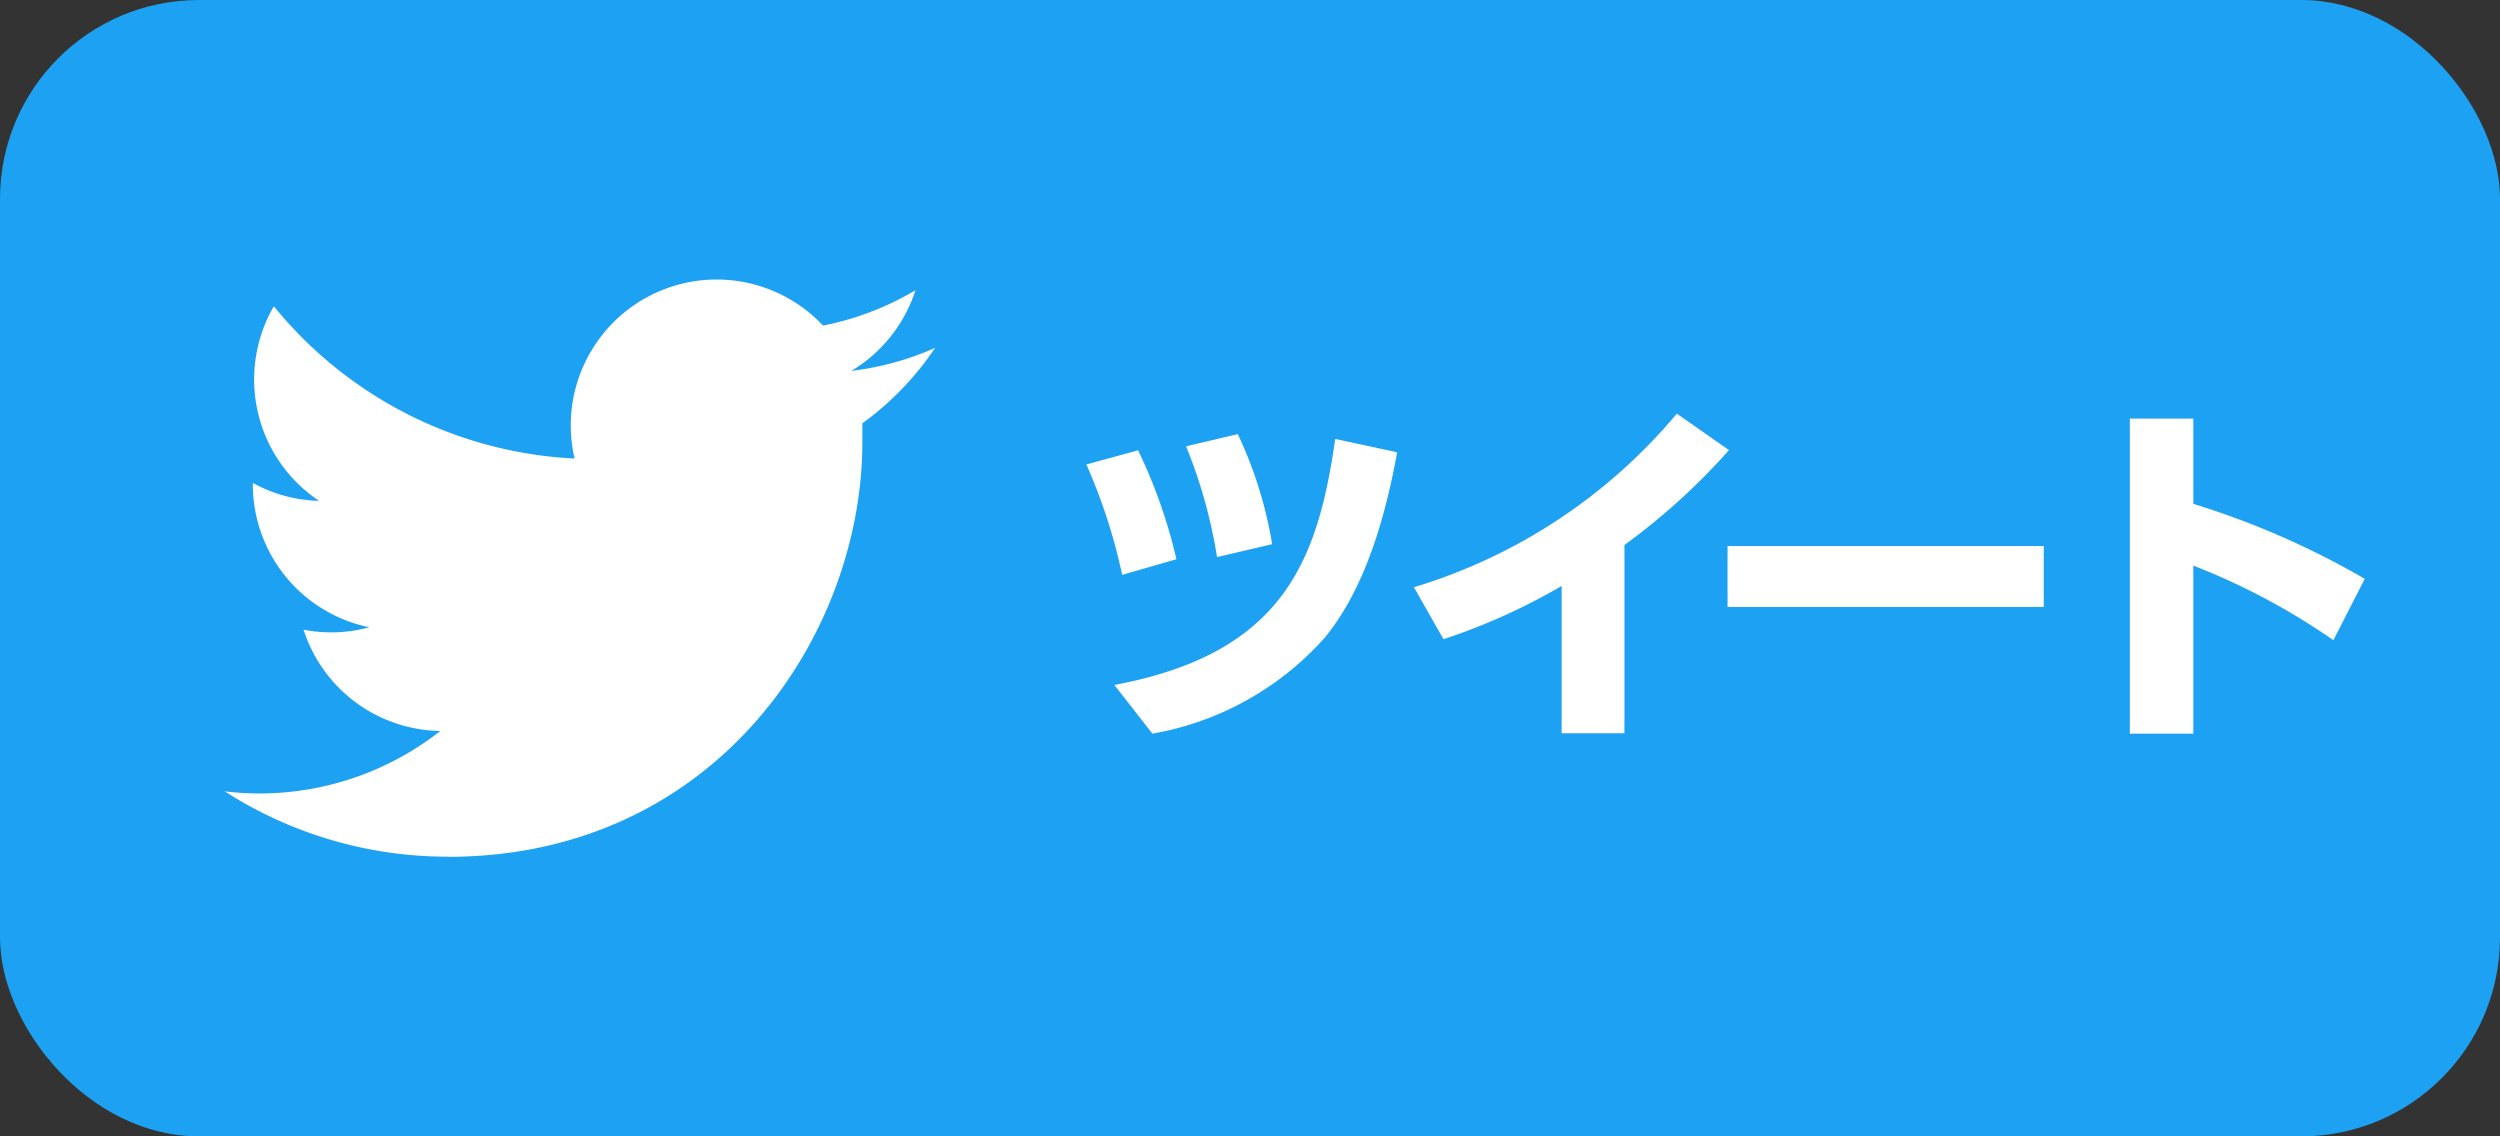
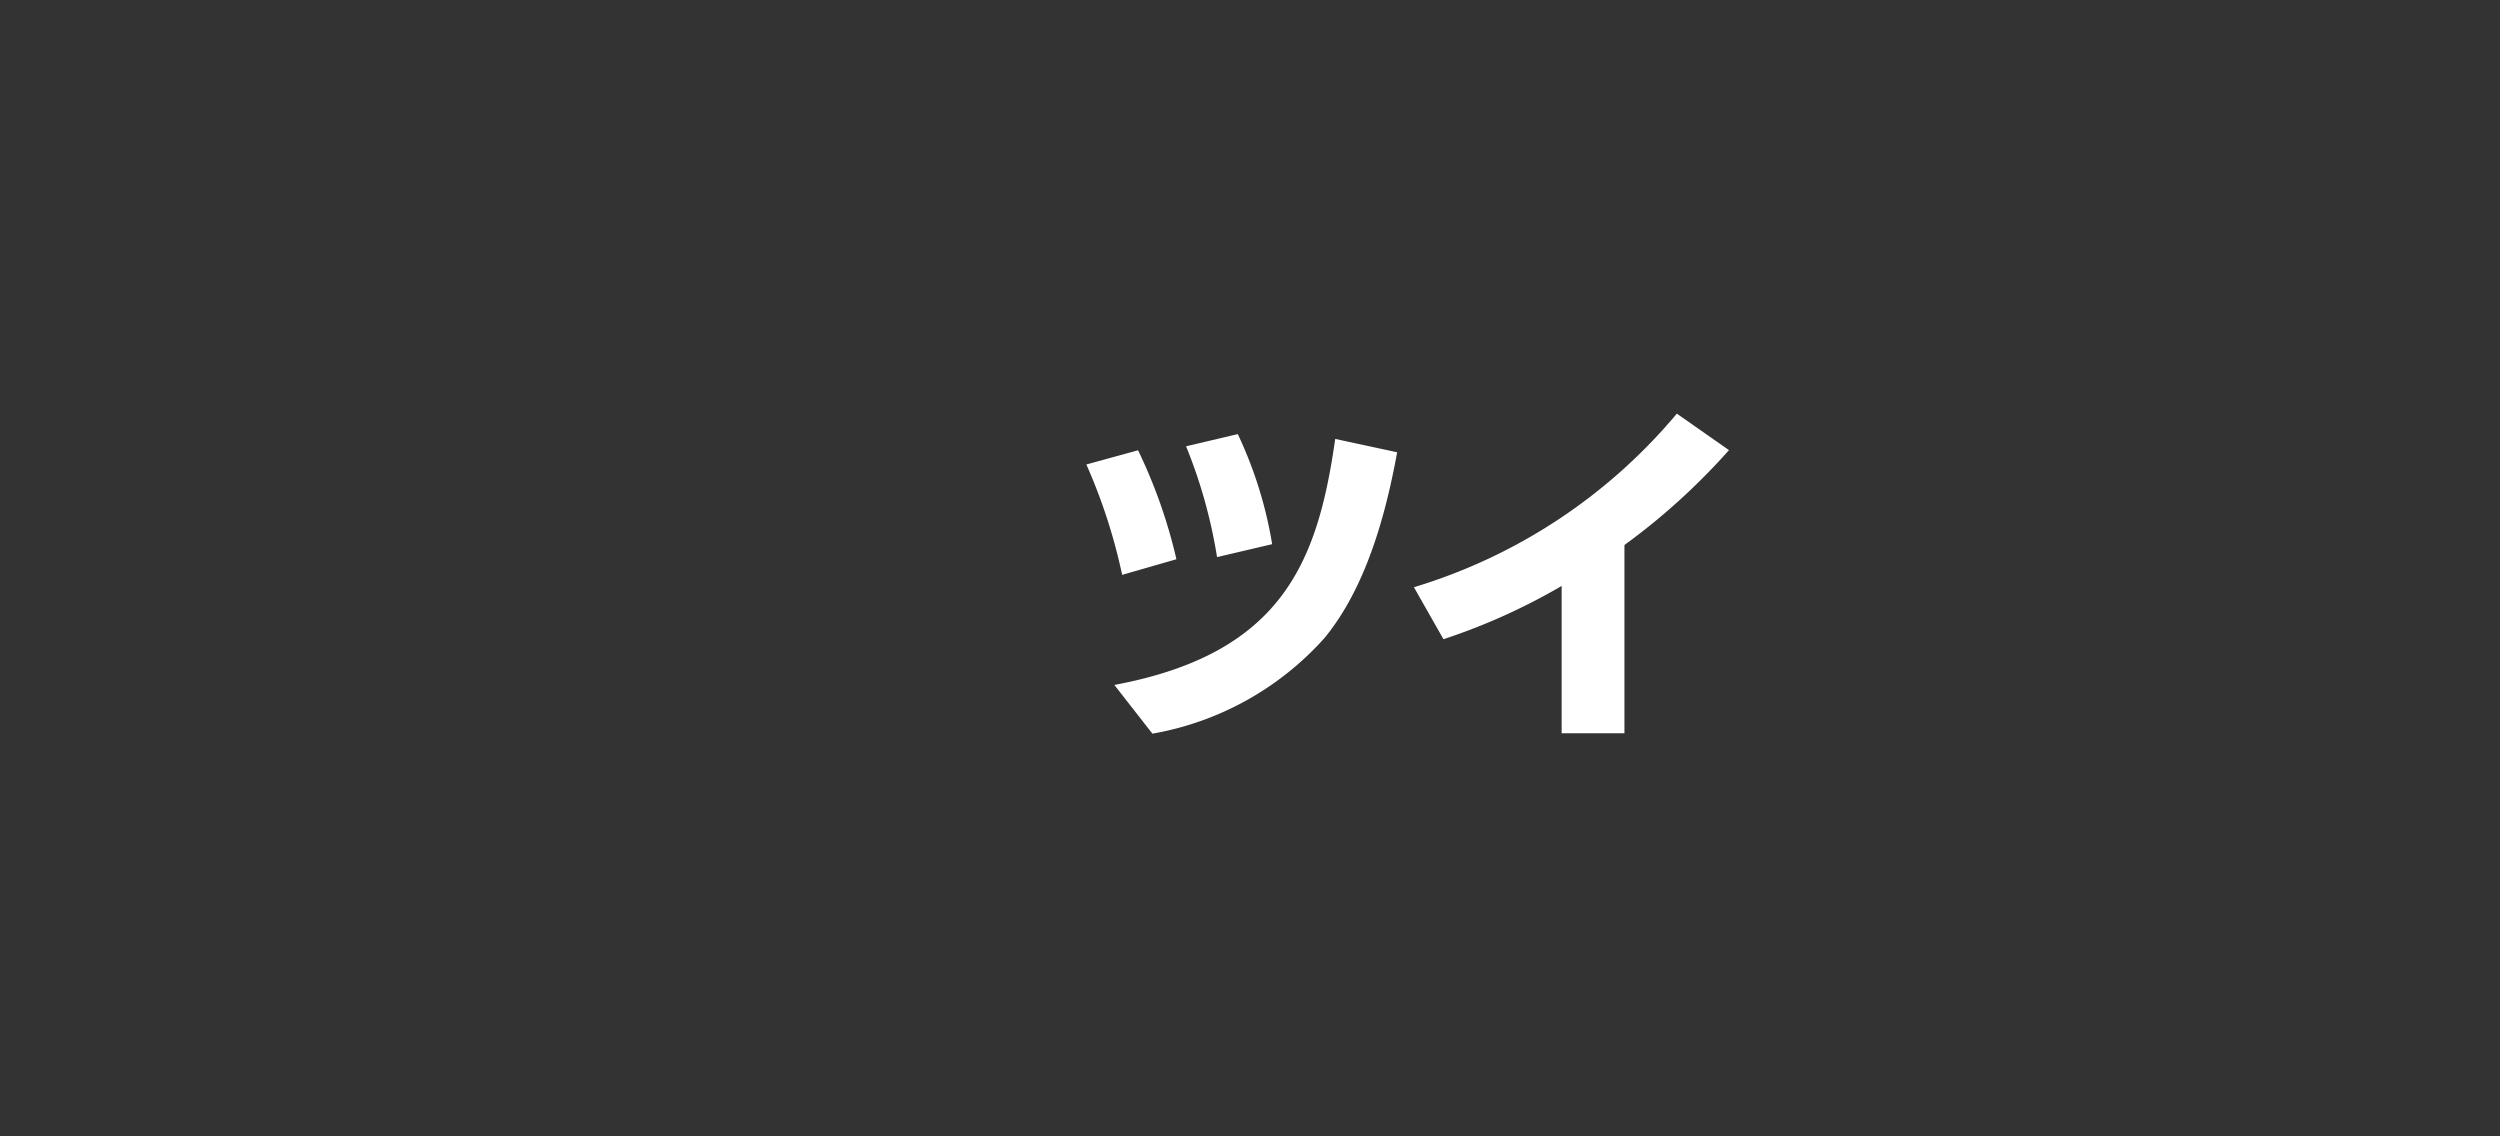
<svg xmlns="http://www.w3.org/2000/svg" id="icon_tw_pc" viewBox="0 0 176 80">
  <rect x="0" y="0" width="176" height="80" fill="#333333" stroke="none" />
  <defs>
    <style>.cls-1{fill:#1da1f2;}.cls-2{fill:#fff;}.cls-3{fill:none;}</style>
  </defs>
  <title>icon_tw_pc</title>
-   <rect class="cls-1" width="176" height="80" rx="14" />
  <g id="Logo_FIXED" data-name="Logo FIXED">
-     <path class="cls-2" d="M31.53,60.32c18.86,0,29.18-15.63,29.18-29.19,0-.44,0-.89,0-1.33a20.85,20.85,0,0,0,5.12-5.31,20.46,20.46,0,0,1-5.89,1.62,10.31,10.31,0,0,0,4.51-5.68,20.38,20.38,0,0,1-6.51,2.49,10.27,10.27,0,0,0-17.49,9.36A29.12,29.12,0,0,1,19.28,21.56a10.27,10.27,0,0,0,3.18,13.7A10.19,10.19,0,0,1,17.8,34v.13A10.27,10.27,0,0,0,26,44.16a10.2,10.2,0,0,1-4.63.17A10.27,10.27,0,0,0,31,51.46a20.64,20.64,0,0,1-12.74,4.4,20,20,0,0,1-2.44-.15,29,29,0,0,0,15.73,4.6" />
-     <rect class="cls-3" x="0.8" width="80" height="80" />
-   </g>
+     </g>
  <path class="cls-2" d="M79,40.47a39.5,39.5,0,0,0-2.52-7.77l3.64-1a36.47,36.47,0,0,1,2.7,7.67Zm-.55,7.75C90.32,46,92.77,39.51,94,30.9l4.36.94c-.8,4.37-2.18,9.51-5.12,13.08a21.12,21.12,0,0,1-12.11,6.73Zm7.23-9a35.49,35.49,0,0,0-2.18-7.8l3.64-.86a29.18,29.18,0,0,1,2.42,7.75Z" />
  <path class="cls-2" d="M114.36,51.62h-4.42V41.25A43.23,43.23,0,0,1,101.62,45l-2.08-3.66a38.7,38.7,0,0,0,18.51-12.22l3.67,2.57a46.28,46.28,0,0,1-7.36,6.68Z" />
-   <path class="cls-2" d="M143.88,38.44v4.29H121.62V38.44Z" />
-   <path class="cls-2" d="M164.27,45.07a47.31,47.31,0,0,0-9.86-5.25V51.65h-4.47V29.47h4.47v6a58.15,58.15,0,0,1,12.07,5.28Z" />
</svg>